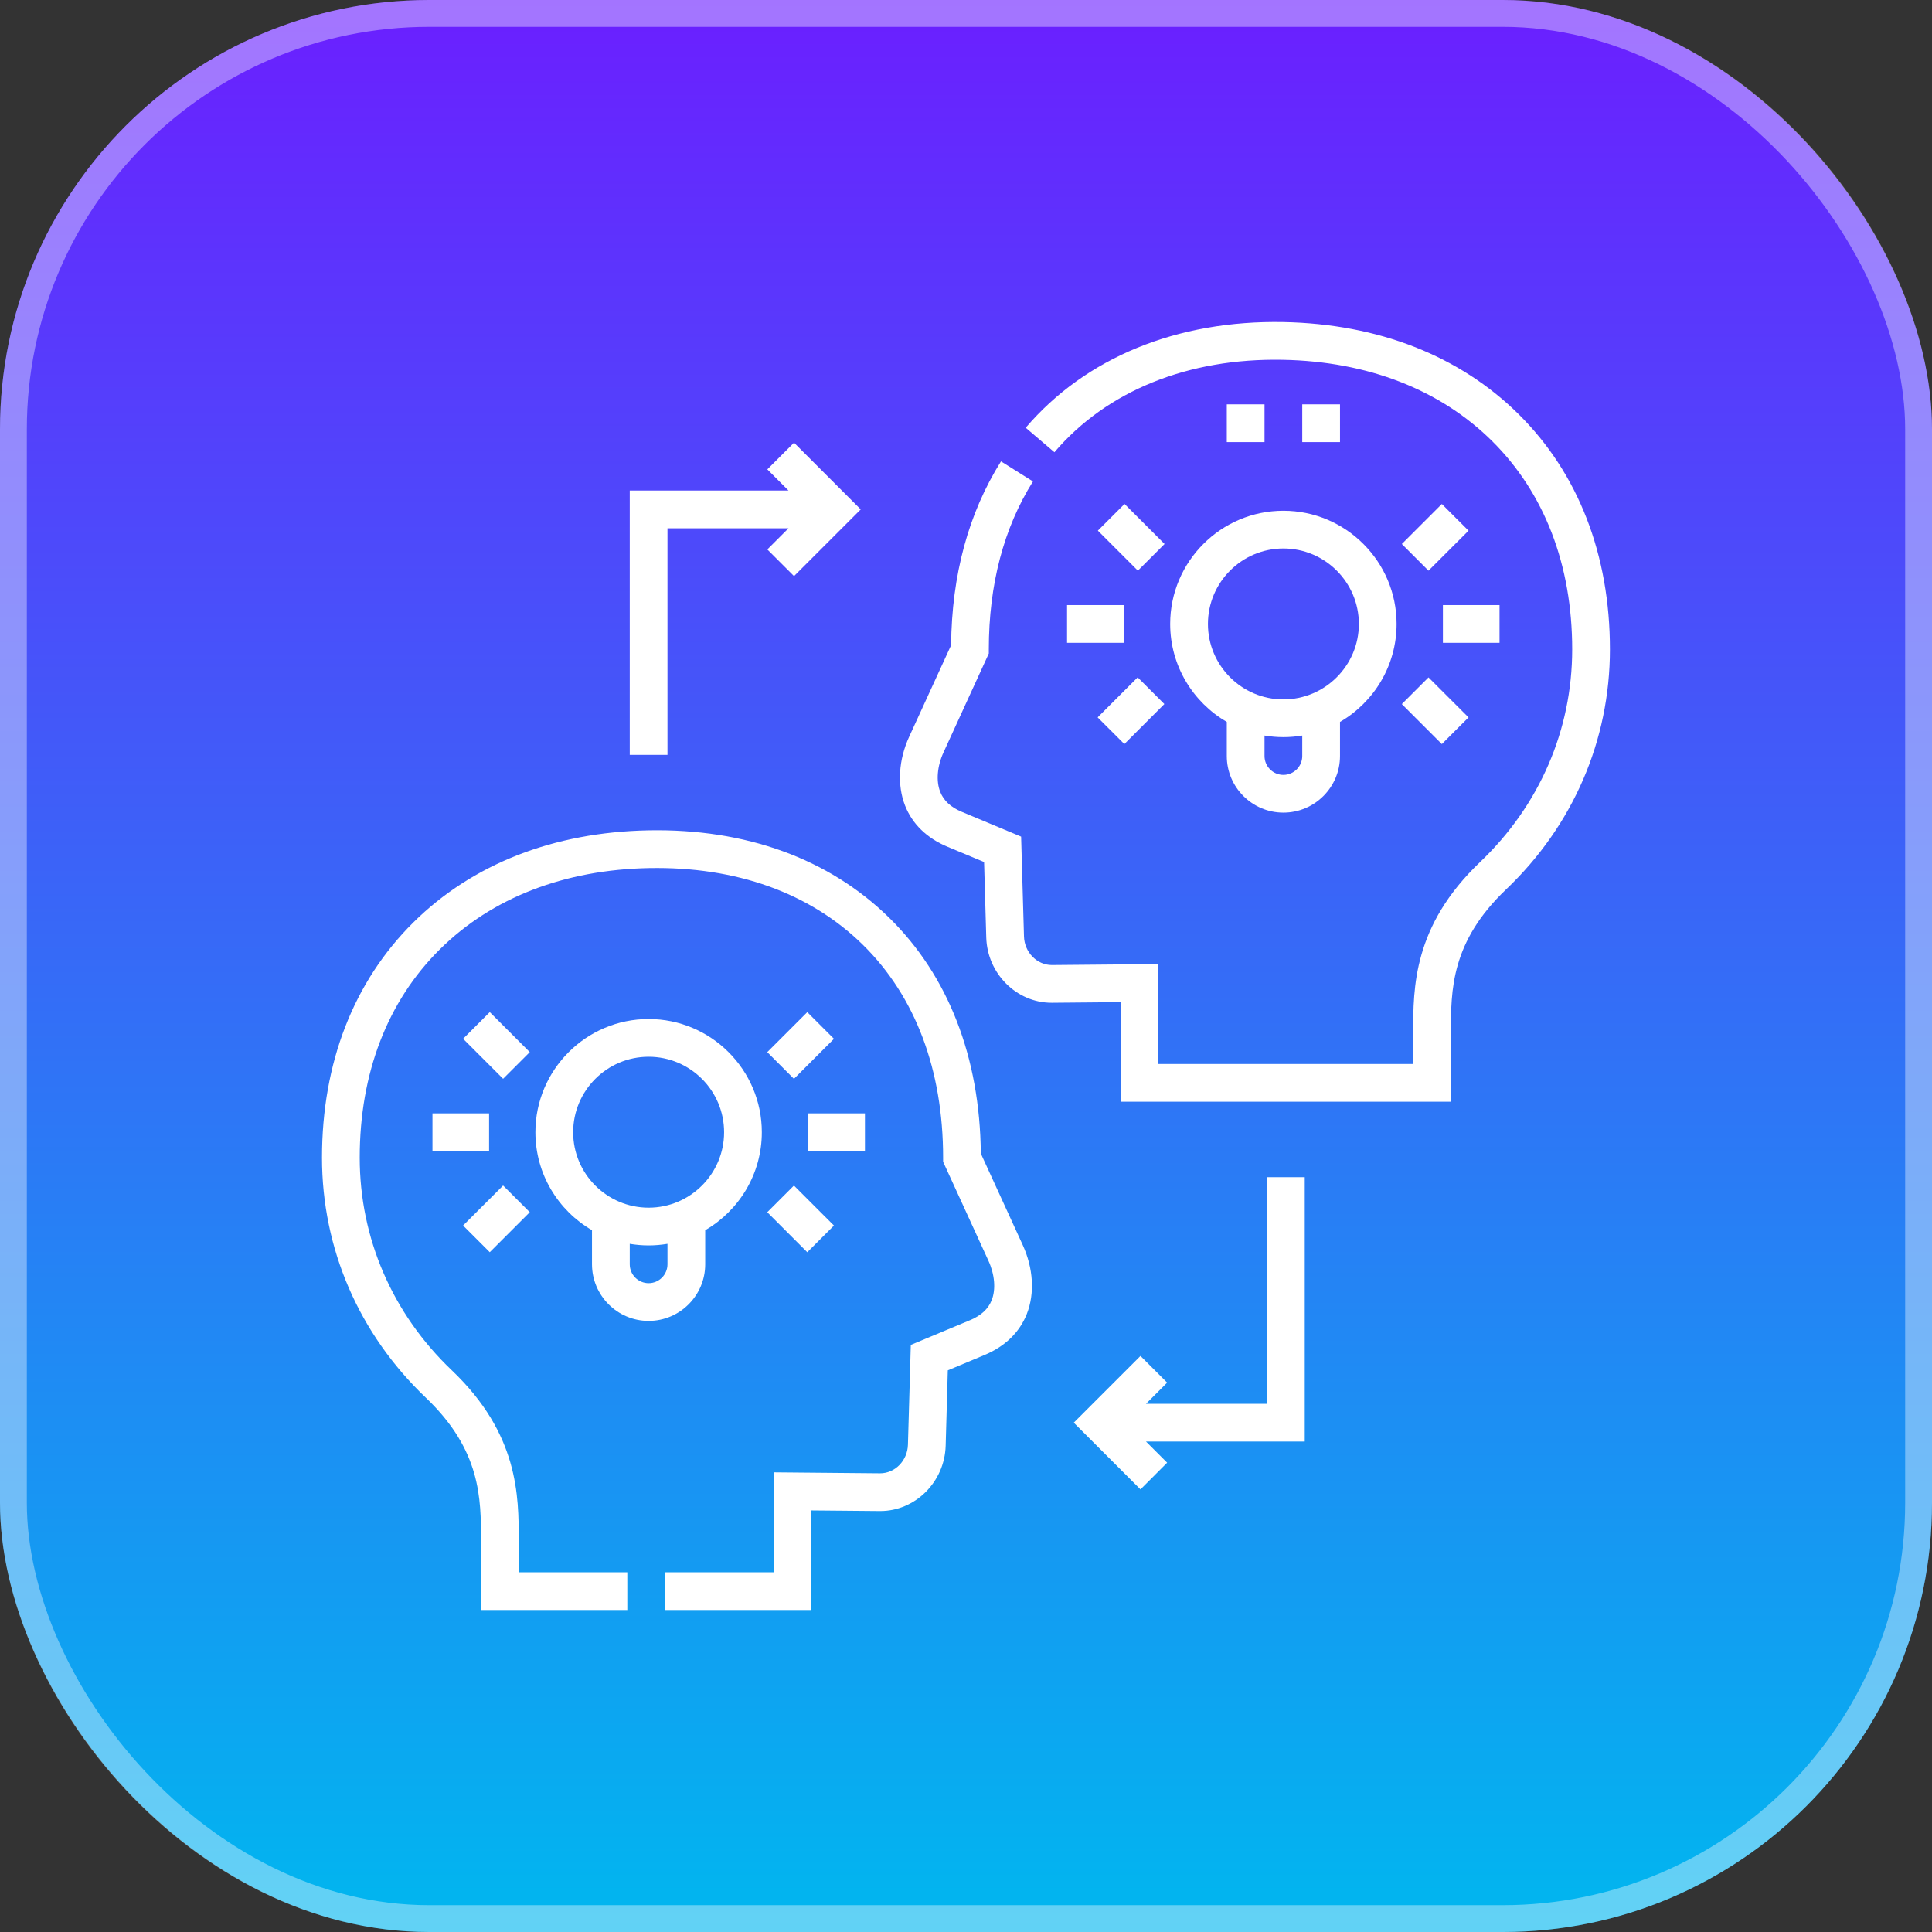
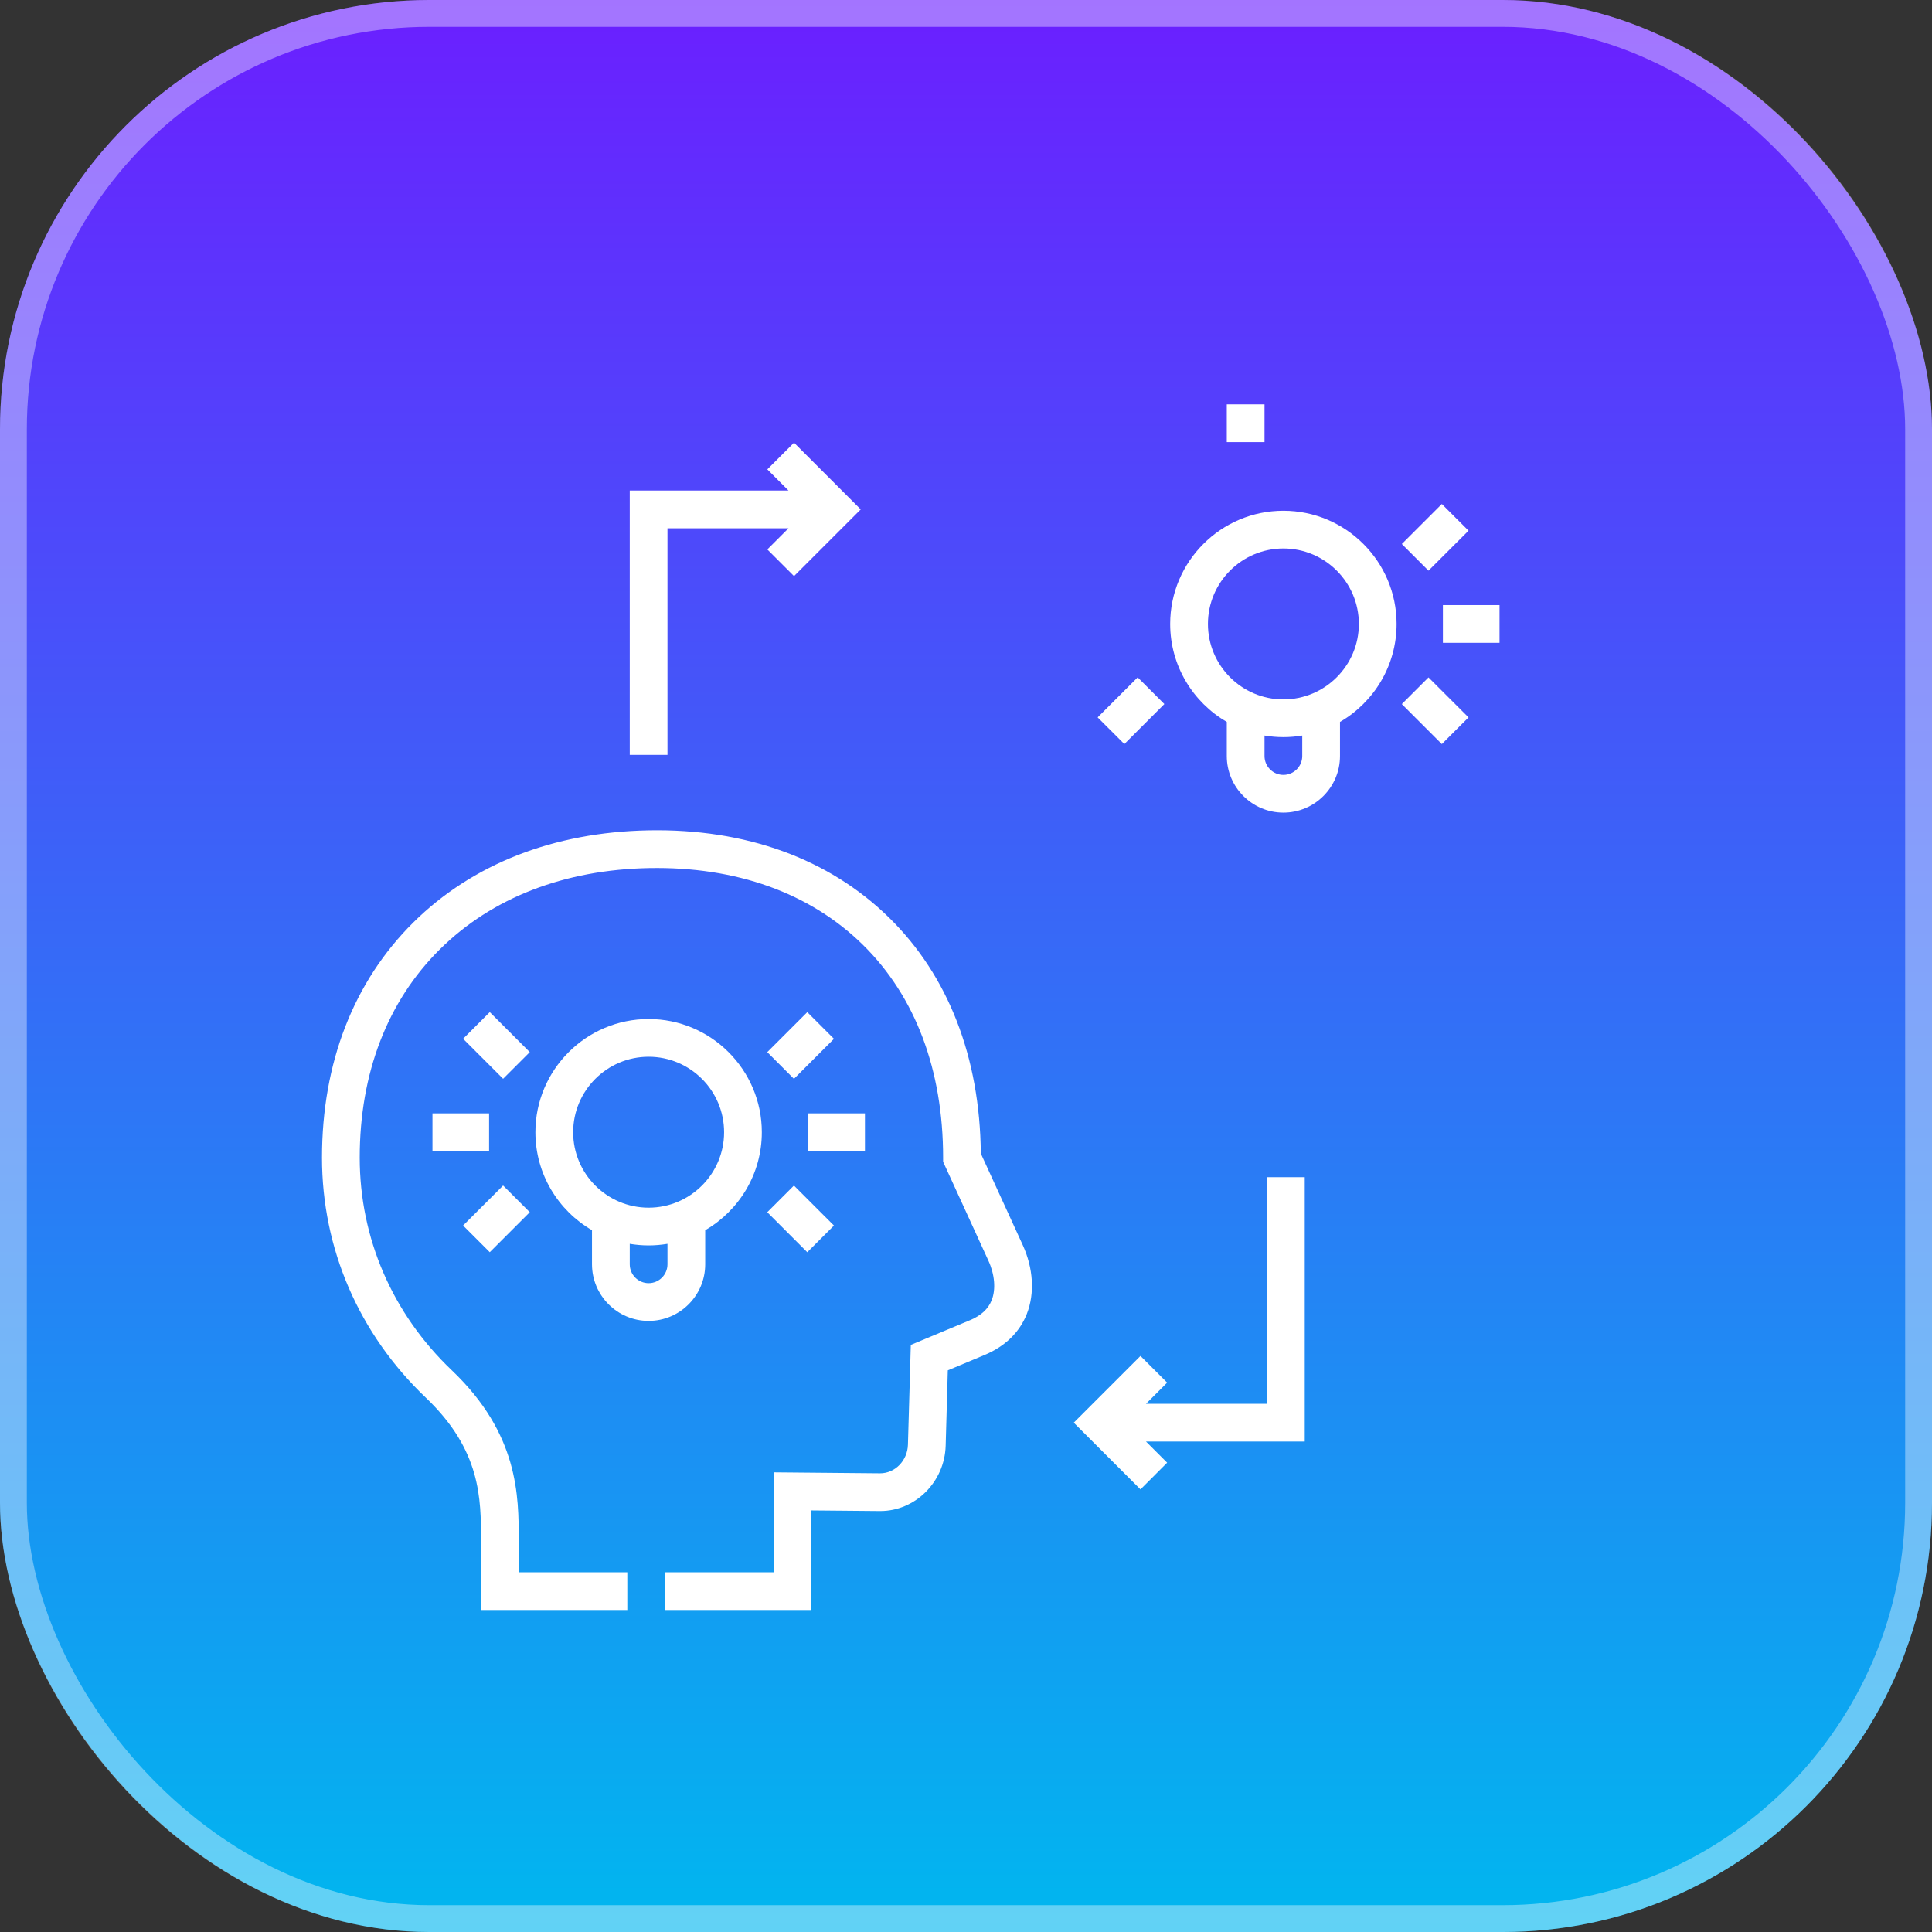
<svg xmlns="http://www.w3.org/2000/svg" width="72" height="72" viewBox="0 0 72 72" fill="none">
  <rect x="0" y="0" width="72" height="72" fill="#333333" stroke="none" />
  <rect width="72" height="72" rx="16" fill="url(#paint0_linear_9558_10300)" />
  <rect x="0.5" y="0.5" width="71" height="71" rx="15.5" stroke="white" stroke-opacity="0.38" />
  <g clip-path="url(#clip0_9558_10300)">
    <path d="M36.552 42.987C36.519 39.398 35.34 36.362 33.136 34.201C30.894 32.001 27.791 30.874 24.162 30.945C20.632 31.013 17.604 32.2 15.404 34.377C13.177 36.583 12 39.614 12 43.142C12 46.533 13.374 49.71 15.869 52.087C17.926 54.048 17.926 55.84 17.926 57.429V60H23.378V58.594H19.332V57.422C19.332 55.744 19.332 53.445 16.839 51.069C14.625 48.96 13.406 46.145 13.406 43.142C13.406 39.997 14.439 37.312 16.394 35.377C18.331 33.458 21.027 32.412 24.189 32.351C27.431 32.29 30.185 33.276 32.152 35.205C34.111 37.127 35.147 39.871 35.147 43.142V43.295L36.835 46.982C37.071 47.497 37.117 48.045 36.959 48.45C36.829 48.781 36.566 49.025 36.153 49.198L33.943 50.121L33.836 53.841C33.819 54.433 33.353 54.909 32.797 54.906L28.831 54.87V58.594H24.785V60H30.237V56.289L32.785 56.312C32.792 56.312 32.799 56.312 32.806 56.312C34.112 56.312 35.203 55.226 35.242 53.881L35.322 51.069L36.695 50.495C37.456 50.177 38 49.647 38.268 48.962C38.567 48.199 38.51 47.264 38.113 46.396L36.552 42.987Z" fill="white" />
    <path d="M24.172 49.226C25.335 49.226 26.281 48.28 26.281 47.117V45.846C27.541 45.115 28.391 43.753 28.391 42.195C28.391 39.868 26.498 37.976 24.172 37.976C21.846 37.976 19.953 39.868 19.953 42.195C19.953 43.753 20.803 45.115 22.062 45.846V47.117C22.062 48.28 23.009 49.226 24.172 49.226ZM24.875 47.117C24.875 47.504 24.56 47.82 24.172 47.82C23.784 47.82 23.469 47.504 23.469 47.117V46.354C23.698 46.392 23.932 46.413 24.172 46.413C24.412 46.413 24.646 46.392 24.875 46.354V47.117ZM24.172 39.382C25.723 39.382 26.985 40.644 26.985 42.195C26.985 43.745 25.723 45.007 24.172 45.007C22.621 45.007 21.36 43.745 21.36 42.195C21.36 40.644 22.621 39.382 24.172 39.382Z" fill="white" />
    <path d="M17.258 45.672L18.749 44.181L19.743 45.175L18.252 46.666L17.258 45.672Z" fill="white" />
    <path d="M16.117 41.492H18.227V42.898H16.117V41.492Z" fill="white" />
    <path d="M28.594 45.176L29.588 44.182L31.079 45.673L30.085 46.667L28.594 45.176Z" fill="white" />
    <path d="M17.258 38.712L18.252 37.718L19.743 39.209L18.749 40.203L17.258 38.712Z" fill="white" />
    <path d="M28.594 39.21L30.085 37.719L31.079 38.713L29.588 40.205L28.594 39.21Z" fill="white" />
    <path d="M30.125 41.492H32.234V42.898H30.125V41.492Z" fill="white" />
-     <path d="M56.593 15.435C54.393 13.258 51.365 12.071 47.835 12.003C43.87 11.927 40.457 13.326 38.225 15.941L39.295 16.854C41.248 14.565 44.271 13.341 47.808 13.409C50.97 13.47 53.665 14.516 55.603 16.434C57.557 18.37 58.591 21.055 58.591 24.2C58.591 27.203 57.371 30.018 55.158 32.127C52.665 34.503 52.665 36.802 52.665 38.487V39.652H43.166V35.928L39.2 35.964C38.644 35.964 38.178 35.491 38.161 34.899L38.054 31.179L35.844 30.255C35.431 30.083 35.167 29.838 35.038 29.507C34.88 29.103 34.926 28.554 35.162 28.04L36.85 24.353V24.2C36.85 21.785 37.404 19.68 38.495 17.942L37.304 17.194C36.094 19.122 35.468 21.426 35.445 24.045L33.883 27.454C33.486 28.321 33.43 29.256 33.728 30.019C33.996 30.705 34.54 31.235 35.302 31.553L36.674 32.126L36.755 34.939C36.794 36.284 37.884 37.37 39.191 37.37C39.198 37.37 39.205 37.37 39.212 37.37L41.76 37.347V41.058H54.071V38.48C54.071 36.898 54.071 35.105 56.128 33.145C58.623 30.768 59.997 27.591 59.997 24.2C59.997 20.671 58.82 17.641 56.593 15.435Z" fill="white" />
    <path d="M43.609 23.253C43.609 24.811 44.459 26.173 45.719 26.904V28.175C45.719 29.338 46.665 30.284 47.828 30.284C48.991 30.284 49.938 29.338 49.938 28.175V26.904C51.197 26.173 52.047 24.811 52.047 23.253C52.047 20.927 50.154 19.034 47.828 19.034C45.502 19.034 43.609 20.927 43.609 23.253ZM48.531 28.175C48.531 28.562 48.216 28.878 47.828 28.878C47.44 28.878 47.125 28.562 47.125 28.175V27.412C47.354 27.45 47.588 27.471 47.828 27.471C48.068 27.471 48.302 27.45 48.531 27.412V28.175ZM47.828 20.44C49.379 20.44 50.641 21.702 50.641 23.253C50.641 24.803 49.379 26.065 47.828 26.065C46.277 26.065 45.016 24.803 45.016 23.253C45.016 21.702 46.277 20.44 47.828 20.44Z" fill="white" />
    <path d="M52.242 26.239L53.236 25.245L54.728 26.736L53.733 27.73L52.242 26.239Z" fill="white" />
    <path d="M53.773 22.55H55.883V23.956H53.773V22.55Z" fill="white" />
-     <path d="M40.914 19.775L41.908 18.781L43.4 20.272L42.405 21.266L40.914 19.775Z" fill="white" />
    <path d="M52.242 20.273L53.733 18.782L54.728 19.776L53.236 21.267L52.242 20.273Z" fill="white" />
-     <path d="M39.766 22.55H41.875V23.956H39.766V22.55Z" fill="white" />
    <path d="M40.906 26.735L42.398 25.243L43.392 26.238L41.901 27.729L40.906 26.735Z" fill="white" />
    <path d="M45.719 15.069H47.125V16.476H45.719V15.069Z" fill="white" />
-     <path d="M48.531 15.069H49.938V16.476H48.531V15.069Z" fill="white" />
    <path d="M24.875 19.687H29.385L28.596 20.476L29.591 21.47L32.077 18.984L29.591 16.498L28.596 17.492L29.385 18.281H23.469V28.132H24.875V19.687Z" fill="white" />
    <path d="M47.217 52.316H42.708L43.496 51.527L42.502 50.533L40.016 53.019L42.502 55.505L43.496 54.51L42.708 53.722H48.624V43.87H47.217V52.316Z" fill="white" />
  </g>
  <defs>
    <linearGradient id="paint0_linear_9558_10300" x1="36" y1="0" x2="36" y2="72" gradientUnits="userSpaceOnUse">
      <stop stop-color="#6B1FFF" />
      <stop offset="0" stop-color="#6B1FFF" />
      <stop offset="1" stop-color="#00B7EF" />
    </linearGradient>
    <clipPath id="clip0_9558_10300">
      <rect width="48" height="48" fill="white" transform="translate(12 12)" />
    </clipPath>
  </defs>
</svg>